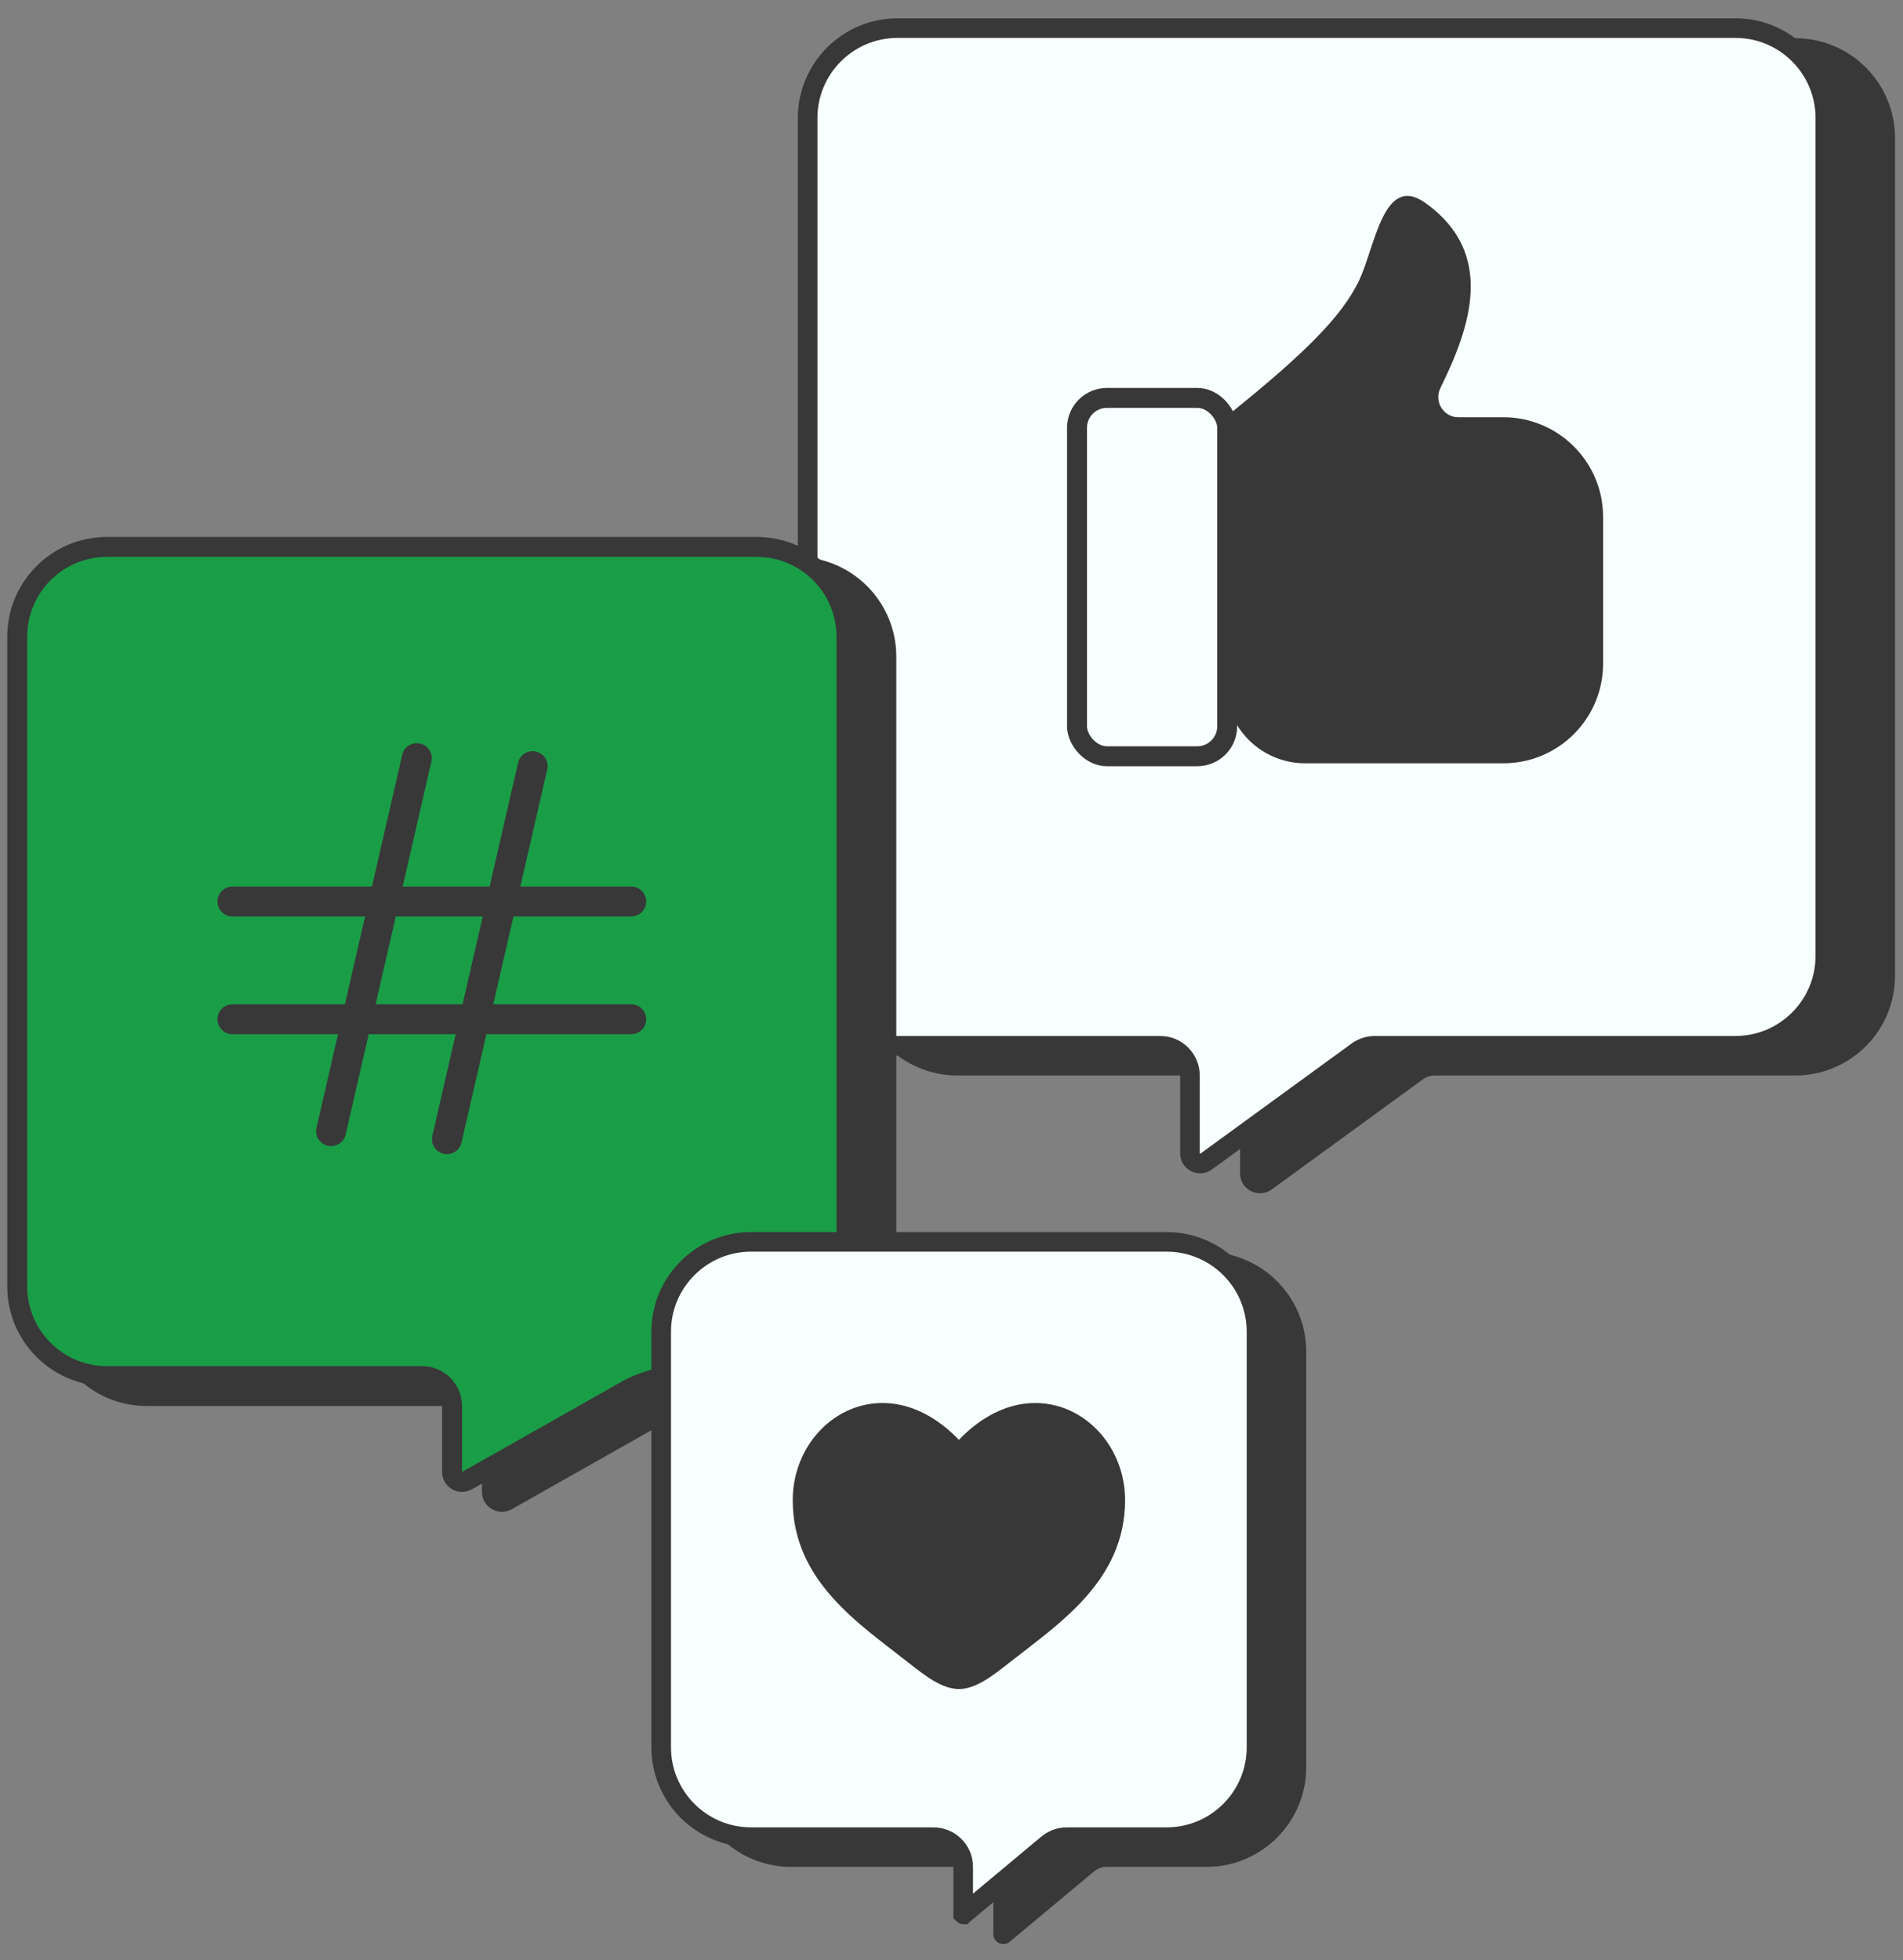
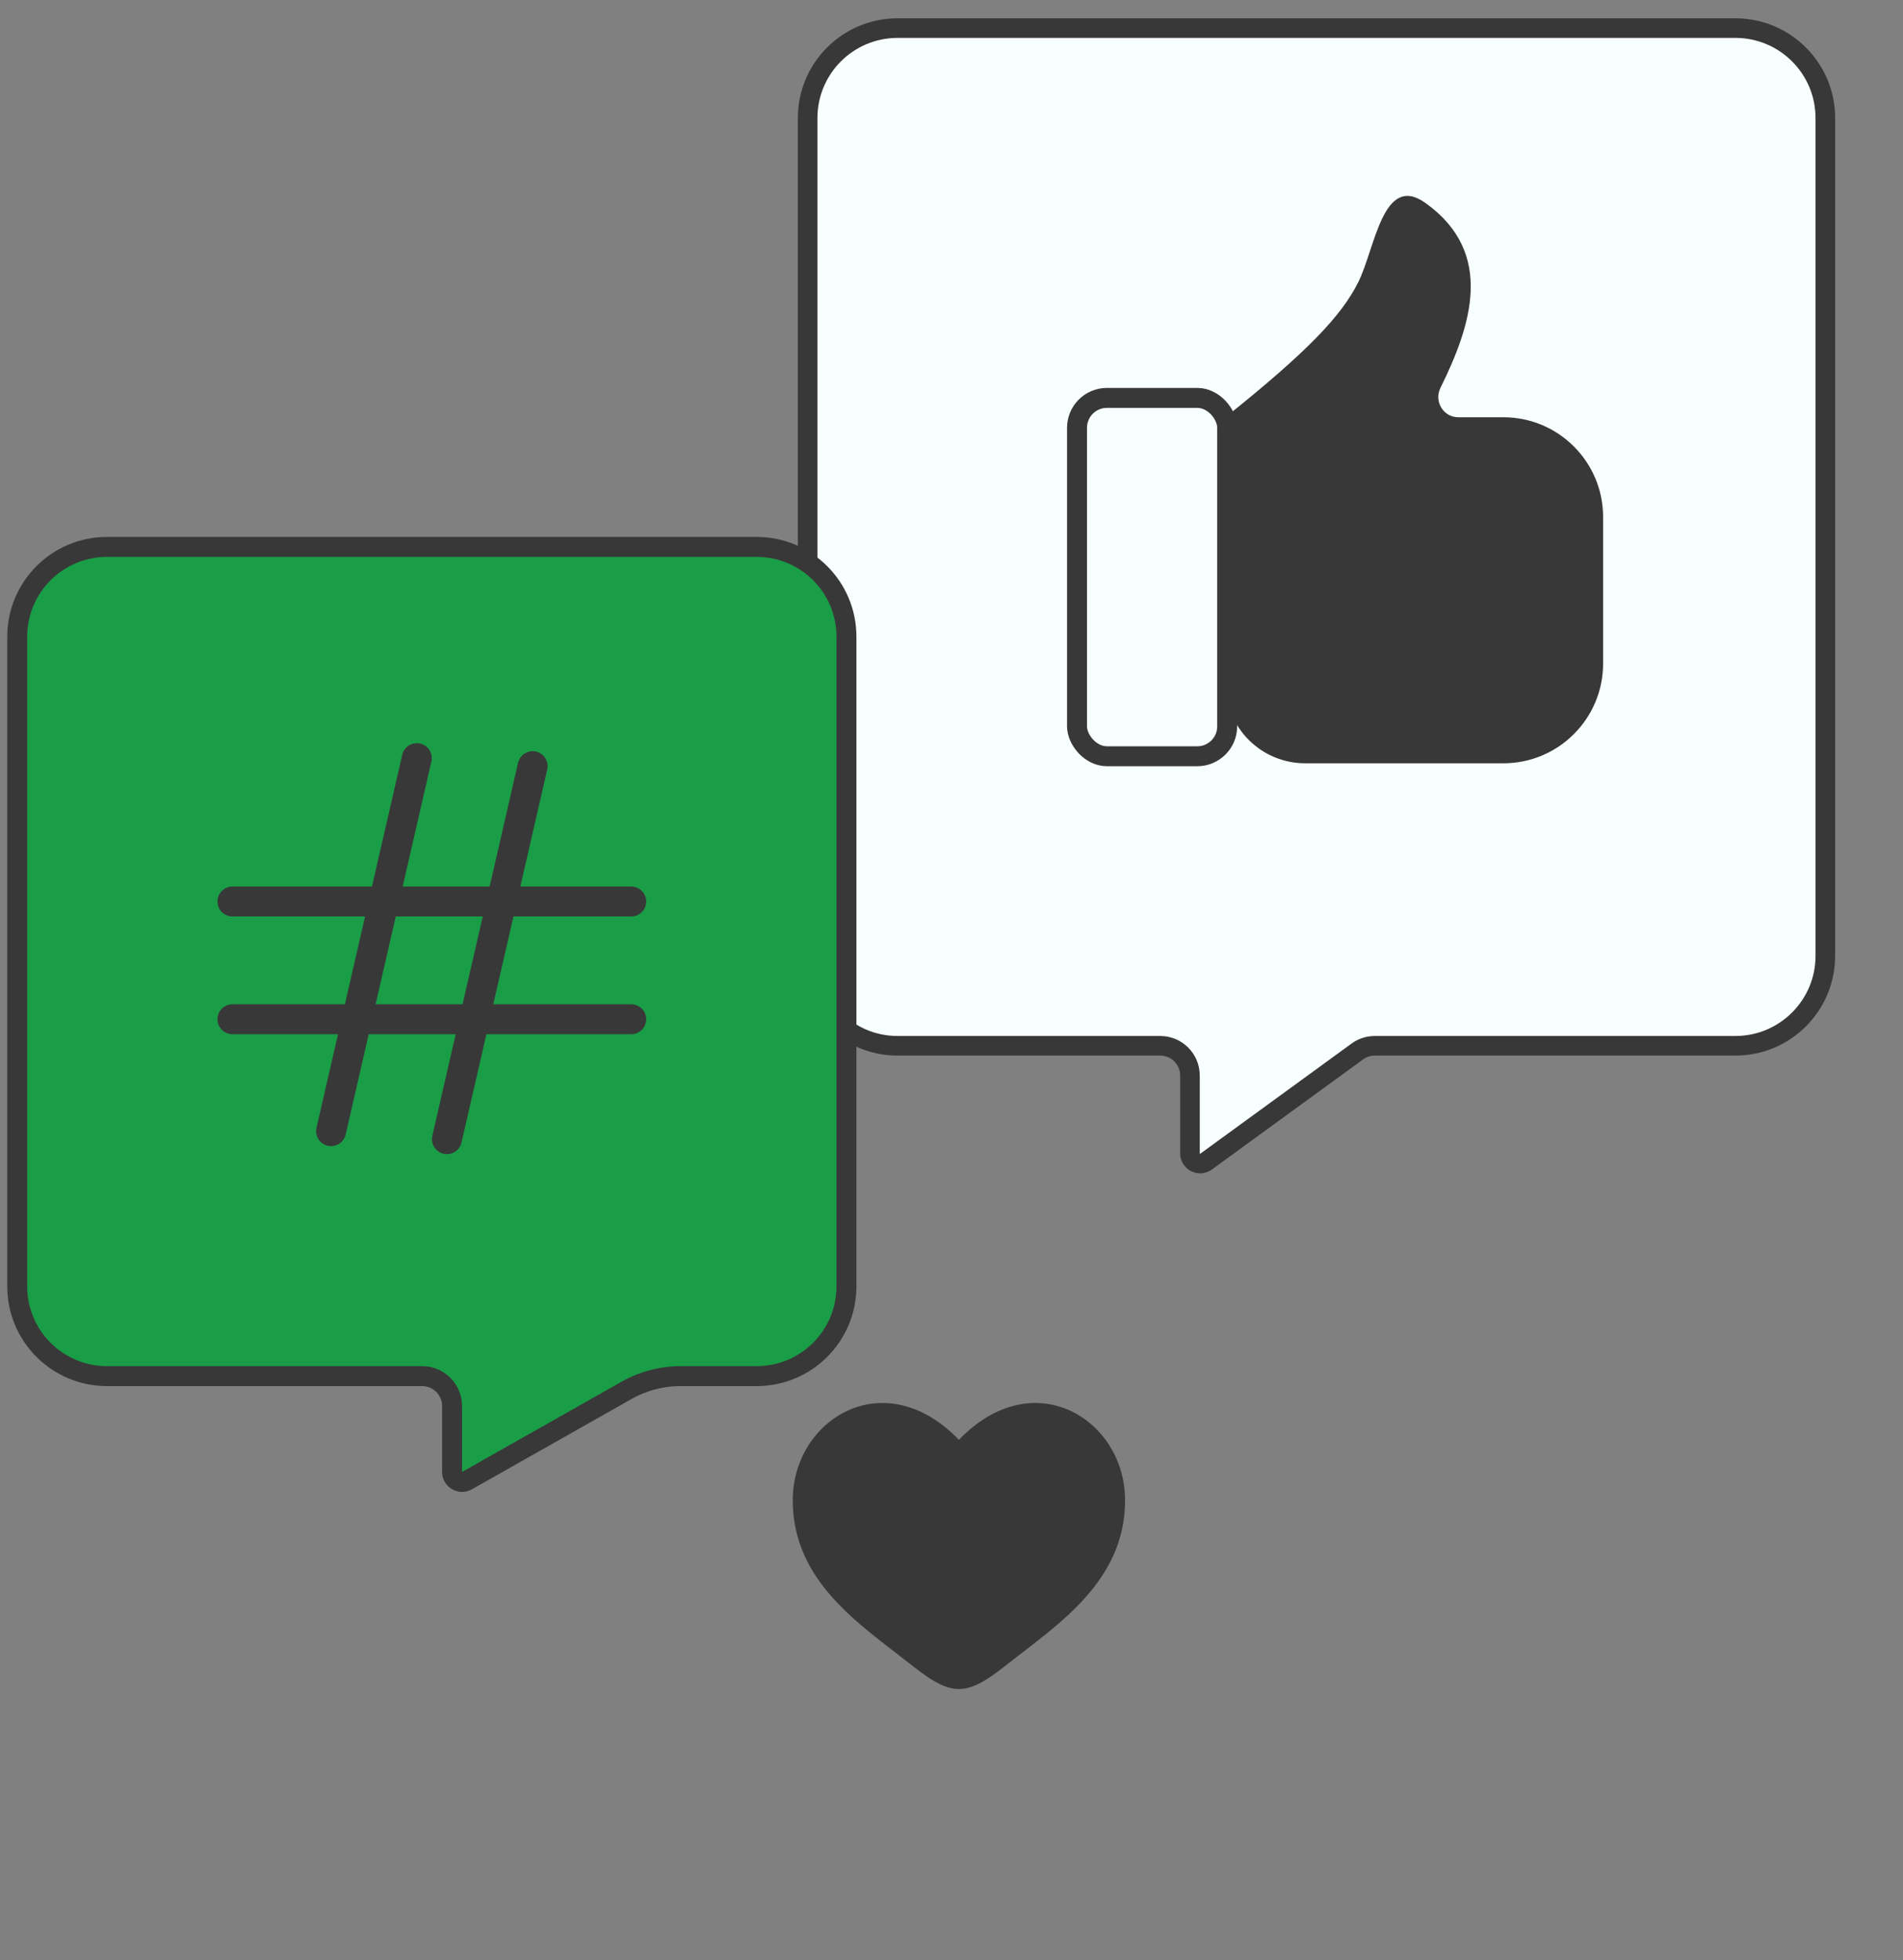
<svg xmlns="http://www.w3.org/2000/svg" width="100" height="103" viewBox="0 0 100 103" fill="none">
  <rect x="0" y="0" width="100" height="103" fill="#808080" stroke="none" />
-   <path d="M45.071 7.25C45.071 4.356 47.418 2.009 50.312 2.009H94.339C97.233 2.009 99.58 4.356 99.58 7.25V51.277C99.58 54.172 97.233 56.518 94.339 56.518H75.391C75.169 56.518 74.953 56.589 74.774 56.719L66.828 62.506C66.135 63.01 65.163 62.516 65.163 61.658V57.566C65.163 56.987 64.694 56.518 64.115 56.518H50.312C47.418 56.518 45.071 54.172 45.071 51.277V7.25Z" fill="#383838" />
-   <path d="M36.328 71.034C36.328 68.139 38.675 65.793 41.569 65.793H63.4C66.295 65.793 68.641 68.139 68.641 71.034V92.865C68.641 95.76 66.295 98.106 63.4 98.106H58.156C57.91 98.106 57.673 98.192 57.484 98.35L53.059 102.041C52.718 102.326 52.199 102.083 52.199 101.639V99.155C52.199 98.576 51.73 98.106 51.151 98.106H41.569C38.675 98.106 36.328 95.76 36.328 92.865V71.034Z" fill="#383838" />
  <path d="M47.166 1.477H91.192C93.803 1.477 95.919 3.594 95.919 6.204V50.23C95.919 52.84 93.803 54.957 91.192 54.957H72.244C71.913 54.957 71.591 55.062 71.324 55.257L63.379 61.043C63.026 61.299 62.531 61.048 62.531 60.612V56.519C62.531 55.656 61.832 54.957 60.969 54.957H47.166C44.556 54.957 42.44 52.84 42.44 50.23V6.204C42.44 3.594 44.556 1.477 47.166 1.477Z" fill="#F8FFFF" stroke="#383838" stroke-width="1.03" />
-   <path d="M2.475 34.505C2.475 31.61 4.821 29.264 7.716 29.264H41.858C44.752 29.264 47.099 31.61 47.099 34.505V68.647C47.099 71.541 44.752 73.888 41.858 73.888H37.859C36.955 73.888 36.066 74.122 35.279 74.567L26.89 79.312C26.191 79.707 25.326 79.202 25.326 78.399V74.936C25.326 74.357 24.856 73.888 24.277 73.888H7.716C4.821 73.888 2.475 71.541 2.475 68.647V34.505Z" fill="#383838" />
  <path d="M5.622 28.741H39.763C42.369 28.741 44.48 30.853 44.48 33.458V67.6C44.48 70.205 42.369 72.316 39.763 72.316H35.765C34.771 72.316 33.792 72.574 32.926 73.064L24.538 77.809C24.189 78.006 23.756 77.754 23.756 77.353V73.89C23.756 73.021 23.052 72.316 22.183 72.316H5.622C3.017 72.316 0.905 70.205 0.905 67.6V33.458C0.905 30.853 3.017 28.741 5.622 28.741Z" fill="#1A9D47" stroke="#383838" stroke-width="1.048" />
-   <path d="M39.471 65.261H61.302C63.912 65.261 66.028 67.377 66.028 69.987V91.819C66.028 94.429 63.912 96.545 61.302 96.545H56.057C55.692 96.545 55.337 96.673 55.056 96.907L50.631 100.599C50.629 100.601 50.627 100.601 50.626 100.602C50.625 100.602 50.623 100.602 50.621 100.601C50.618 100.599 50.616 100.598 50.615 100.597V98.108C50.615 97.245 49.916 96.545 49.053 96.545H39.471C36.86 96.545 34.744 94.429 34.744 91.819V69.987C34.744 67.377 36.86 65.261 39.471 65.261Z" fill="#F8FFFF" stroke="#383838" stroke-width="1.03" />
  <path d="M21.903 39.841L17.398 59.444" stroke="#383838" stroke-width="1.572" stroke-linecap="round" />
  <path d="M27.99 40.262L23.485 59.865" stroke="#383838" stroke-width="1.572" stroke-linecap="round" />
  <path d="M12.214 47.375H33.171" stroke="#383838" stroke-width="1.572" stroke-linecap="round" />
  <path d="M12.214 53.563H33.171" stroke="#383838" stroke-width="1.572" stroke-linecap="round" />
  <path d="M41.657 78.839C41.657 83.086 45.167 85.348 47.736 87.374C48.642 88.088 49.516 88.761 50.389 88.761C51.262 88.761 52.135 88.089 53.041 87.373C55.611 85.349 59.121 83.086 59.121 78.84C59.121 74.595 54.318 71.581 50.389 75.665C46.459 71.581 41.657 74.593 41.657 78.839Z" fill="#383838" />
  <rect x="56.596" y="20.91" width="7.891" height="18.832" rx="1.572" stroke="#383838" stroke-width="1.048" />
  <path d="M64.393 35.919V21.927C68.74 18.452 70.495 16.589 71.373 14.832C72.263 13.048 72.668 9.07 74.903 10.665C78.605 13.307 77.279 17.17 75.692 20.388C75.344 21.094 75.845 21.927 76.633 21.927H78.999C81.894 21.927 84.241 24.274 84.241 27.169V34.871C84.241 37.765 81.894 40.112 78.999 40.112H68.586C66.27 40.112 64.393 38.235 64.393 35.919Z" fill="#383838" />
</svg>